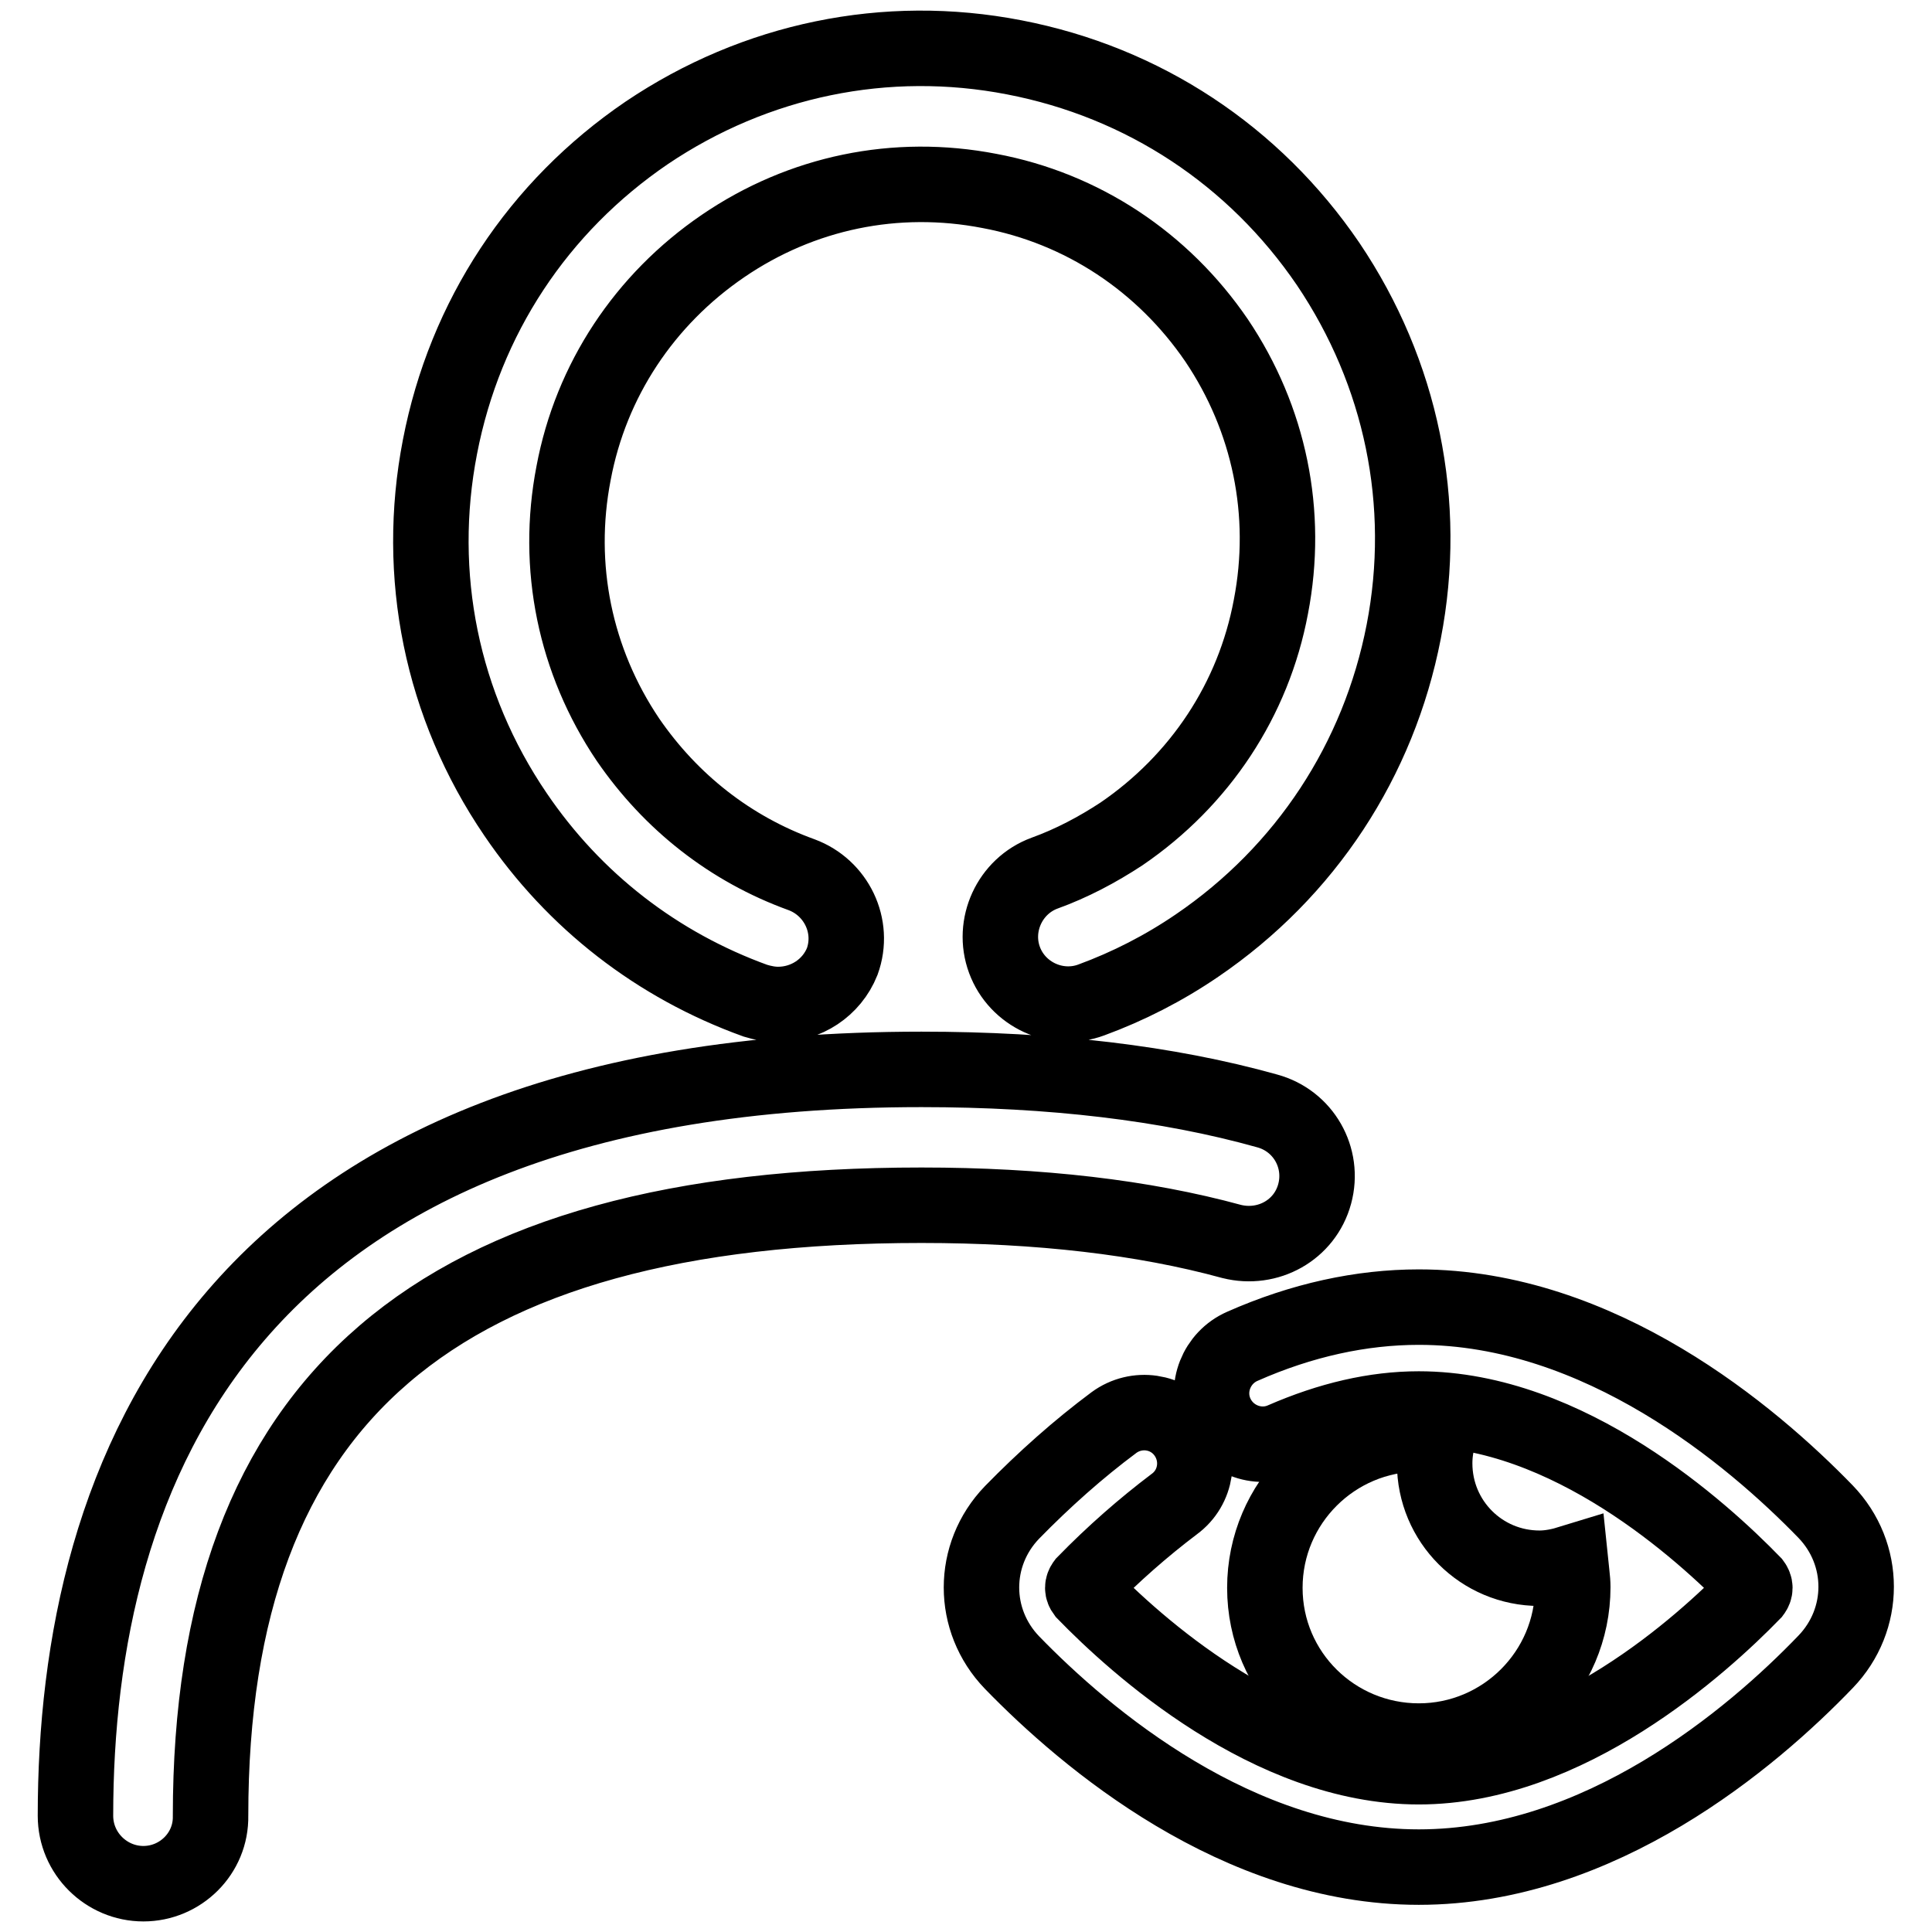
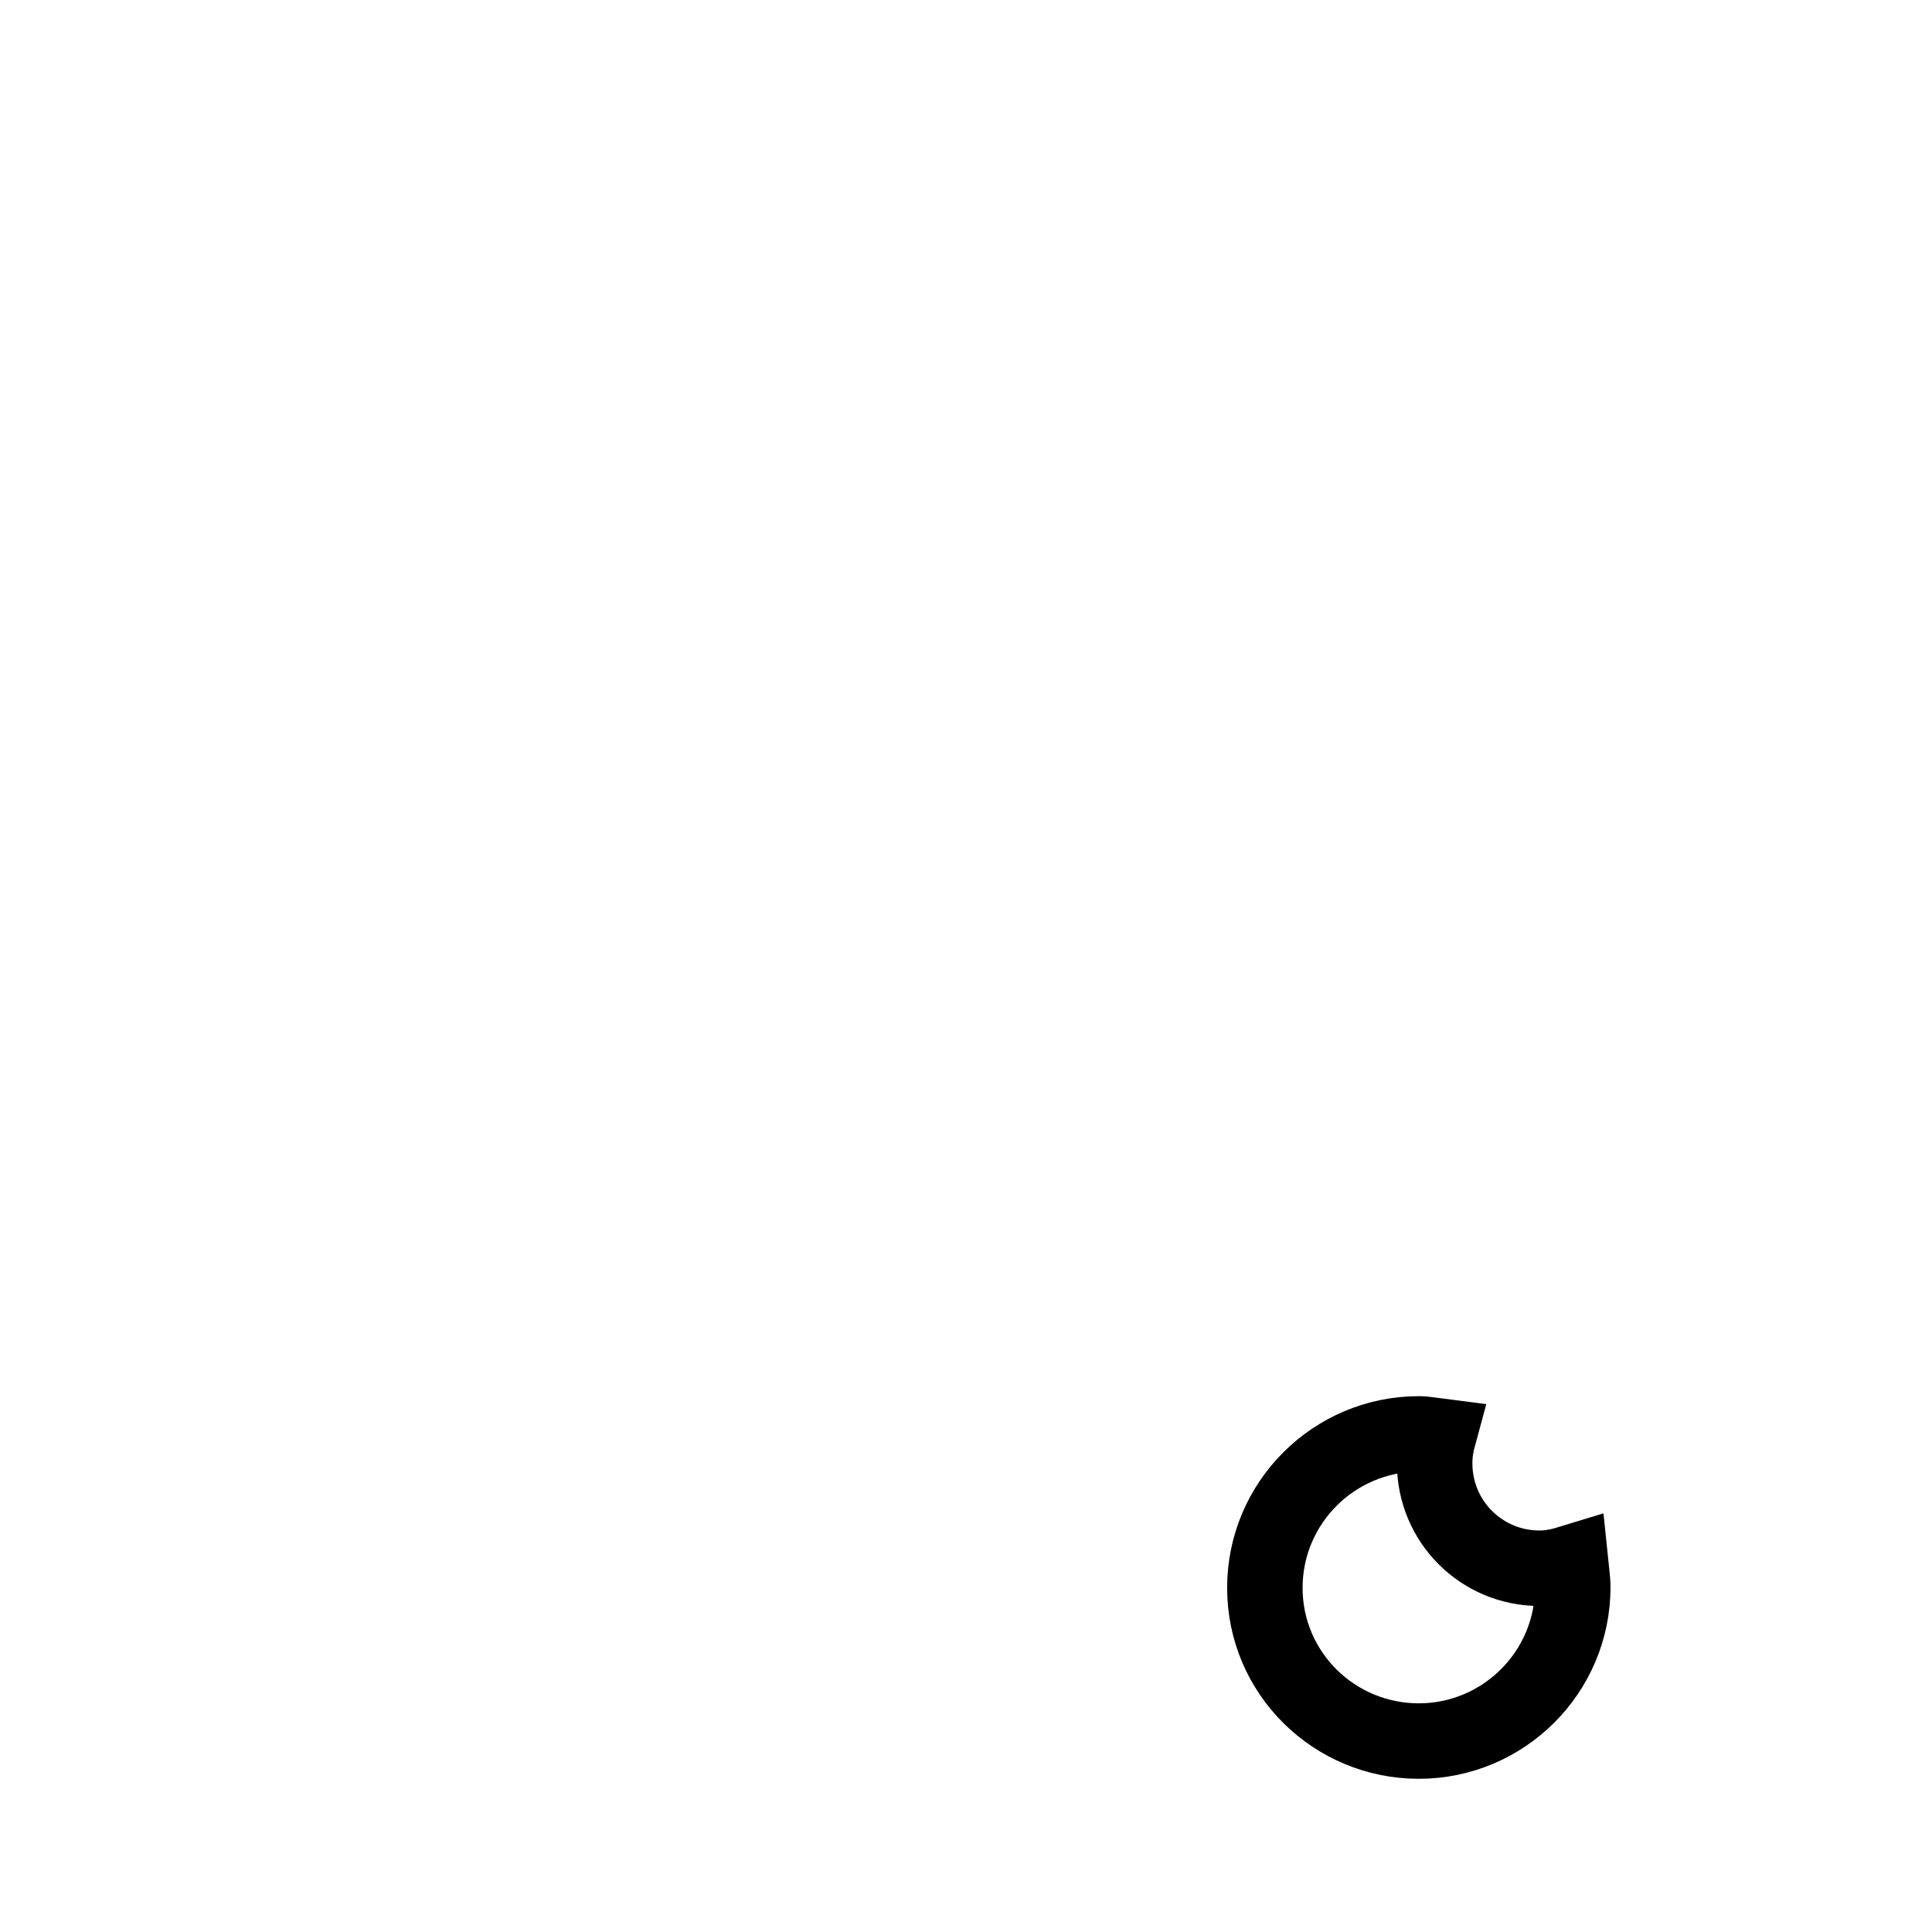
<svg xmlns="http://www.w3.org/2000/svg" version="1.1" x="0px" y="0px" viewBox="0 0 256 256" enable-background="new 0 0 256 256" xml:space="preserve">
  <g>
-     <path stroke-width="10" fill-opacity="0" stroke="#000000" d="M103.1,133.1c-1,0-2-0.2-3-0.5c-13-4.7-24-13.2-31.8-24.7c-9.8-14.4-13.3-31.7-10-48.7 c3.3-17.1,13-31.8,27.4-41.6c14.4-9.7,31.7-13.3,48.7-10c17.1,3.3,31.8,13,41.6,27.4c9.7,14.4,13.3,31.7,10,48.7 s-13,31.8-27.4,41.6c-4.4,3-9.1,5.4-14,7.2c-4.6,1.7-9.8-0.7-11.5-5.3c-1.7-4.6,0.7-9.8,5.3-11.5c3.6-1.3,7-3.1,10.2-5.2 c10.4-7.1,17.5-17.8,19.8-30.1c2.4-12.4-0.2-24.9-7.2-35.3c-7.1-10.4-17.8-17.5-30.1-19.8c-12.4-2.4-24.9,0.2-35.3,7.3 c-10.4,7.1-17.5,17.8-19.8,30.1c-2.4,12.4,0.2,24.9,7.2,35.3c5.7,8.3,13.6,14.5,23,17.9c4.6,1.7,7.1,6.8,5.4,11.5 C110.2,130.9,106.8,133.1,103.1,133.1z M19,249.6c-4.9,0-9-4-9-9c0-45.1,19.5-98.9,112.1-98.9c17.2,0,32.6,1.8,45.8,5.5 c4.8,1.3,7.6,6.2,6.3,11c-1.3,4.8-6.2,7.5-11,6.3c-11.7-3.2-25.5-4.8-41.1-4.8c-64.3,0-94.2,25.7-94.2,80.9 C28,245.6,23.9,249.6,19,249.6L19,249.6z M188,247.4c-24,0-44.1-17-53.9-27.1c-5.4-5.6-5.4-14.3,0-19.9c4.3-4.4,8.8-8.4,13.5-11.9 c3-2.2,7.2-1.6,9.4,1.4s1.6,7.2-1.4,9.4c-4.1,3.1-8.1,6.6-11.9,10.5c-0.3,0.4-0.3,0.8,0,1.2c6.7,6.9,24.5,23.1,44.3,23.1 c19.7,0,37.5-16.1,44.3-23.1c0.3-0.4,0.3-0.8,0-1.2c-6.7-6.9-24.5-23.1-44.3-23.1c-5.8,0-11.8,1.4-18,4.1c-3.4,1.5-7.4-0.1-8.9-3.5 c-1.5-3.4,0.1-7.4,3.5-8.9c7.9-3.5,15.8-5.2,23.4-5.2c24,0,44.1,17,53.9,27.1c5.4,5.6,5.4,14.3,0,19.9 C232.1,230.4,212,247.4,188,247.4z" />
    <path stroke-width="10" fill-opacity="0" stroke="#000000" d="M188,230.7c11.2,0,20.4-9.1,20.4-20.4c0-1.1-0.2-2.2-0.3-3.2c-1.3,0.4-2.7,0.7-4.1,0.7 c-7.7,0-13.9-6.2-13.9-13.9c0-1.3,0.2-2.5,0.5-3.6c-0.8-0.1-1.7-0.3-2.6-0.3c-11.2,0-20.4,9.1-20.4,20.4S176.8,230.7,188,230.7z" />
  </g>
</svg>